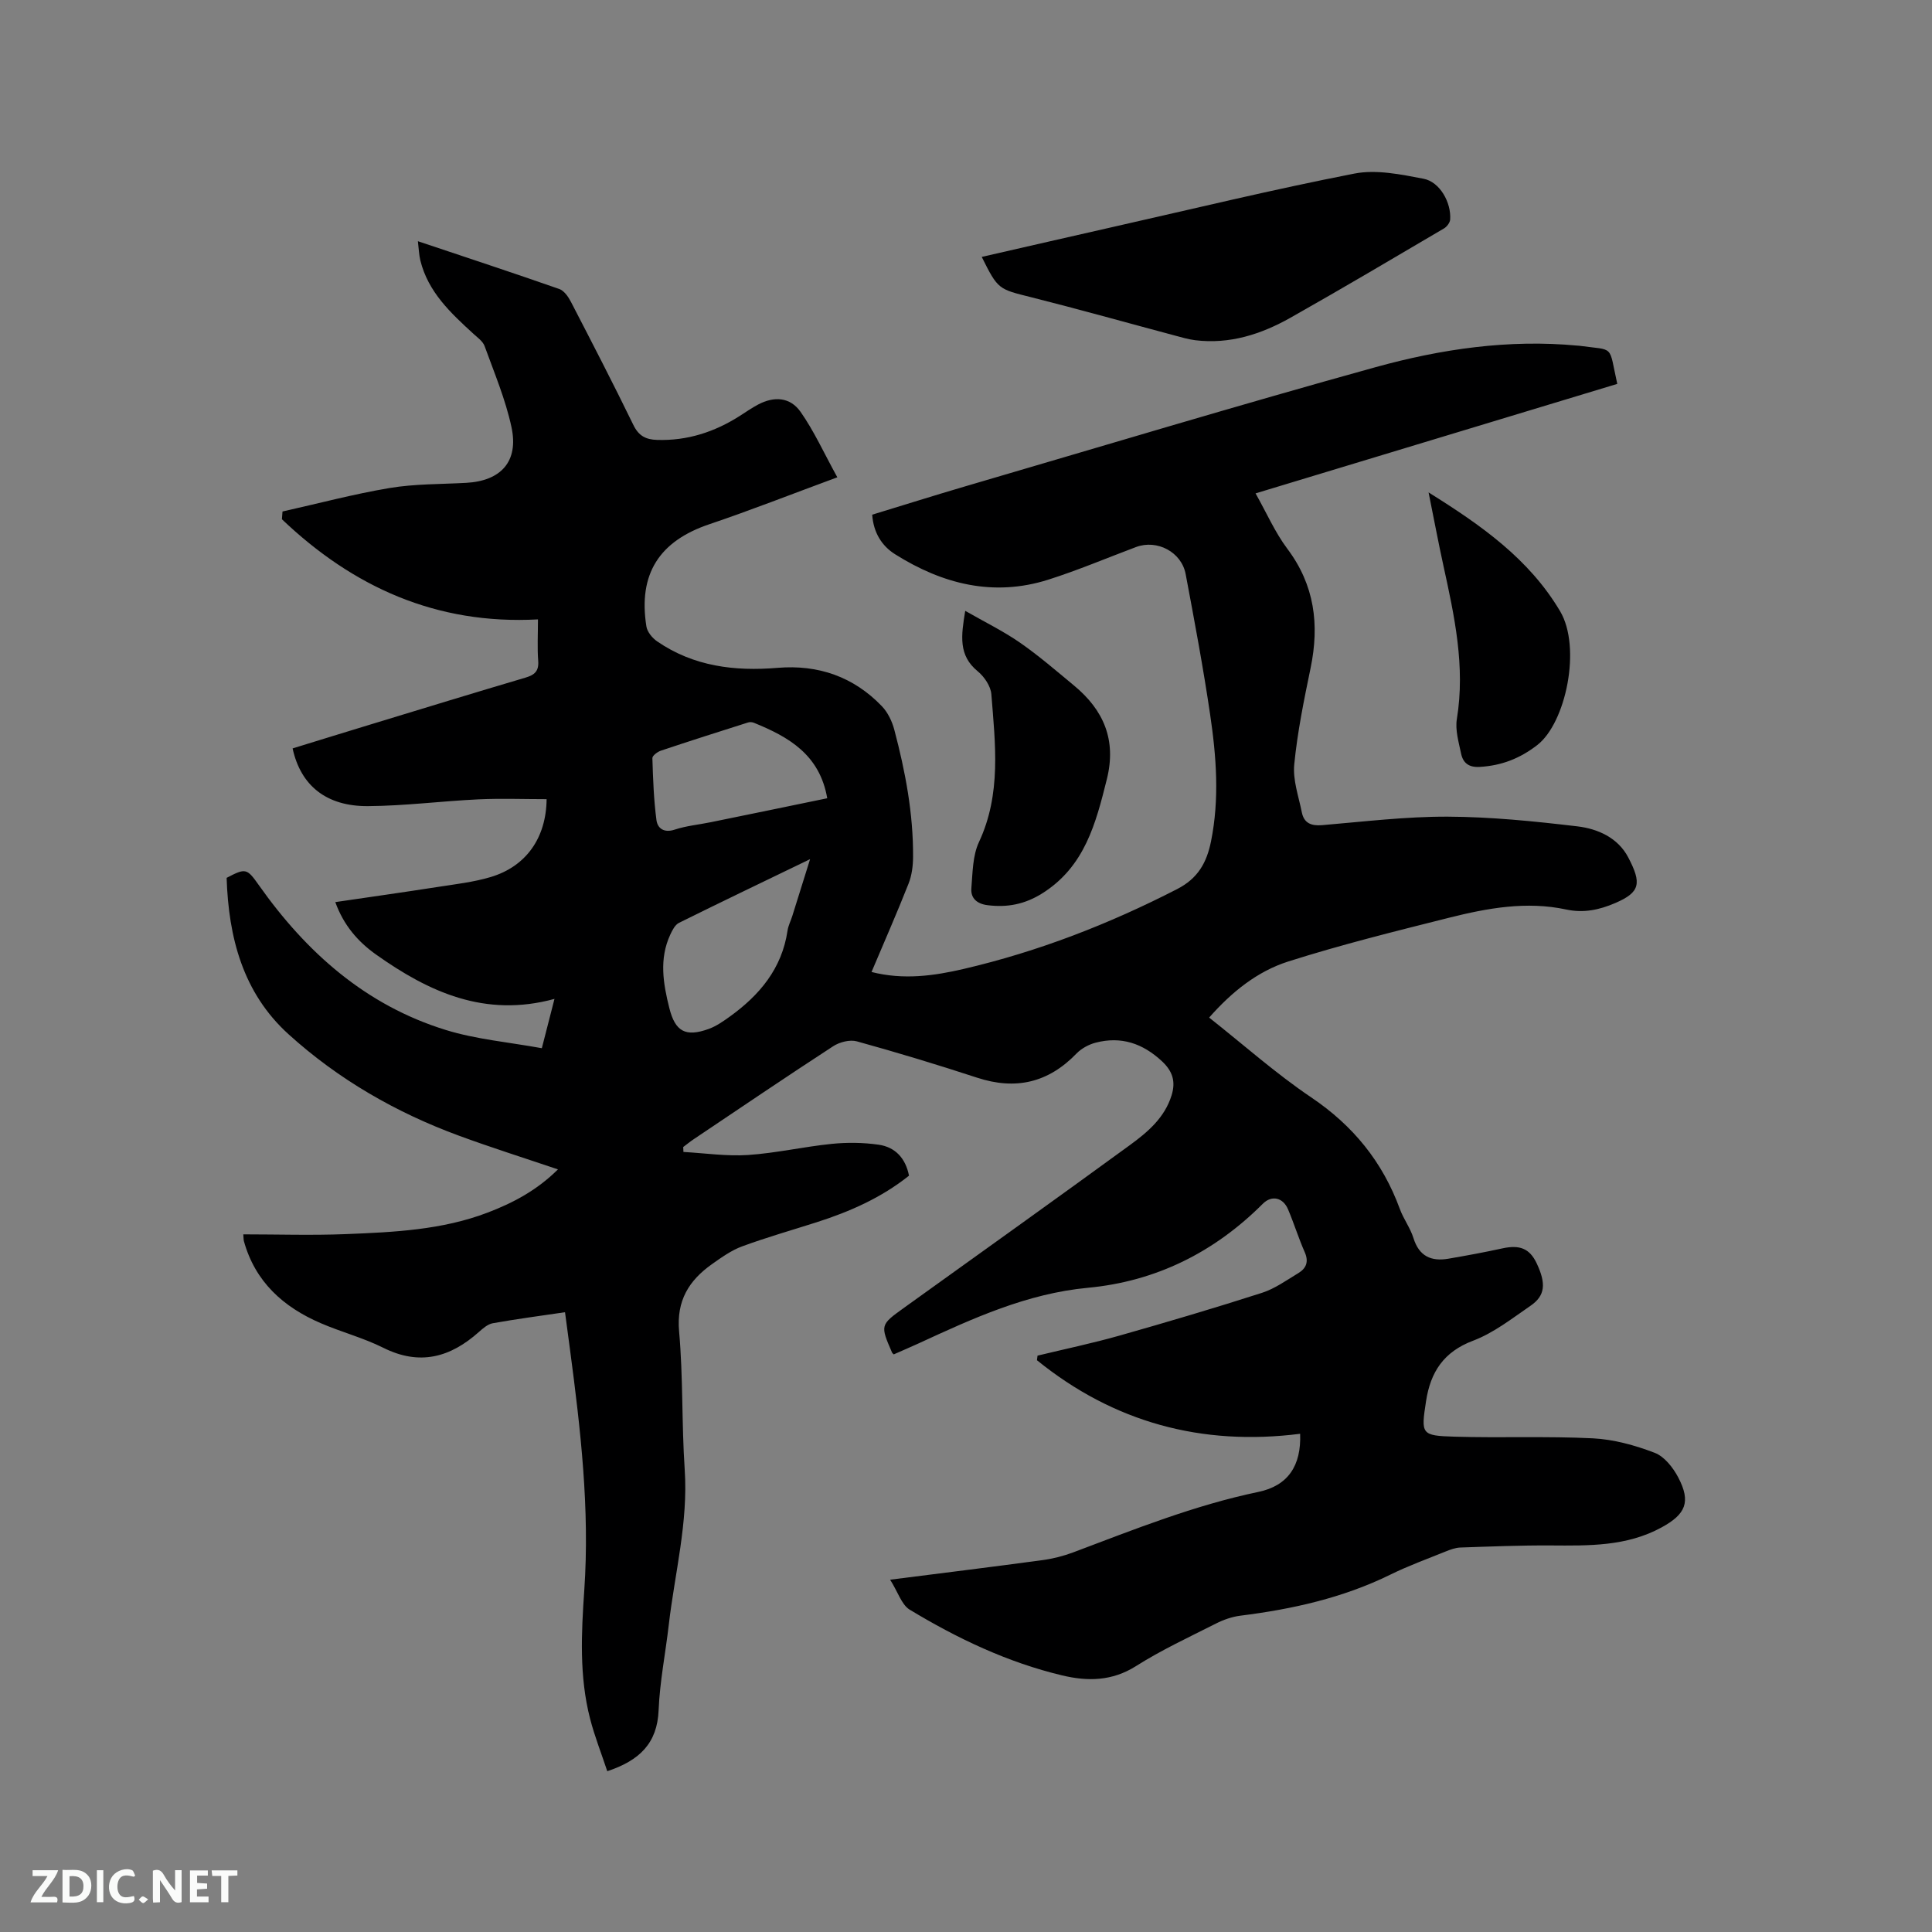
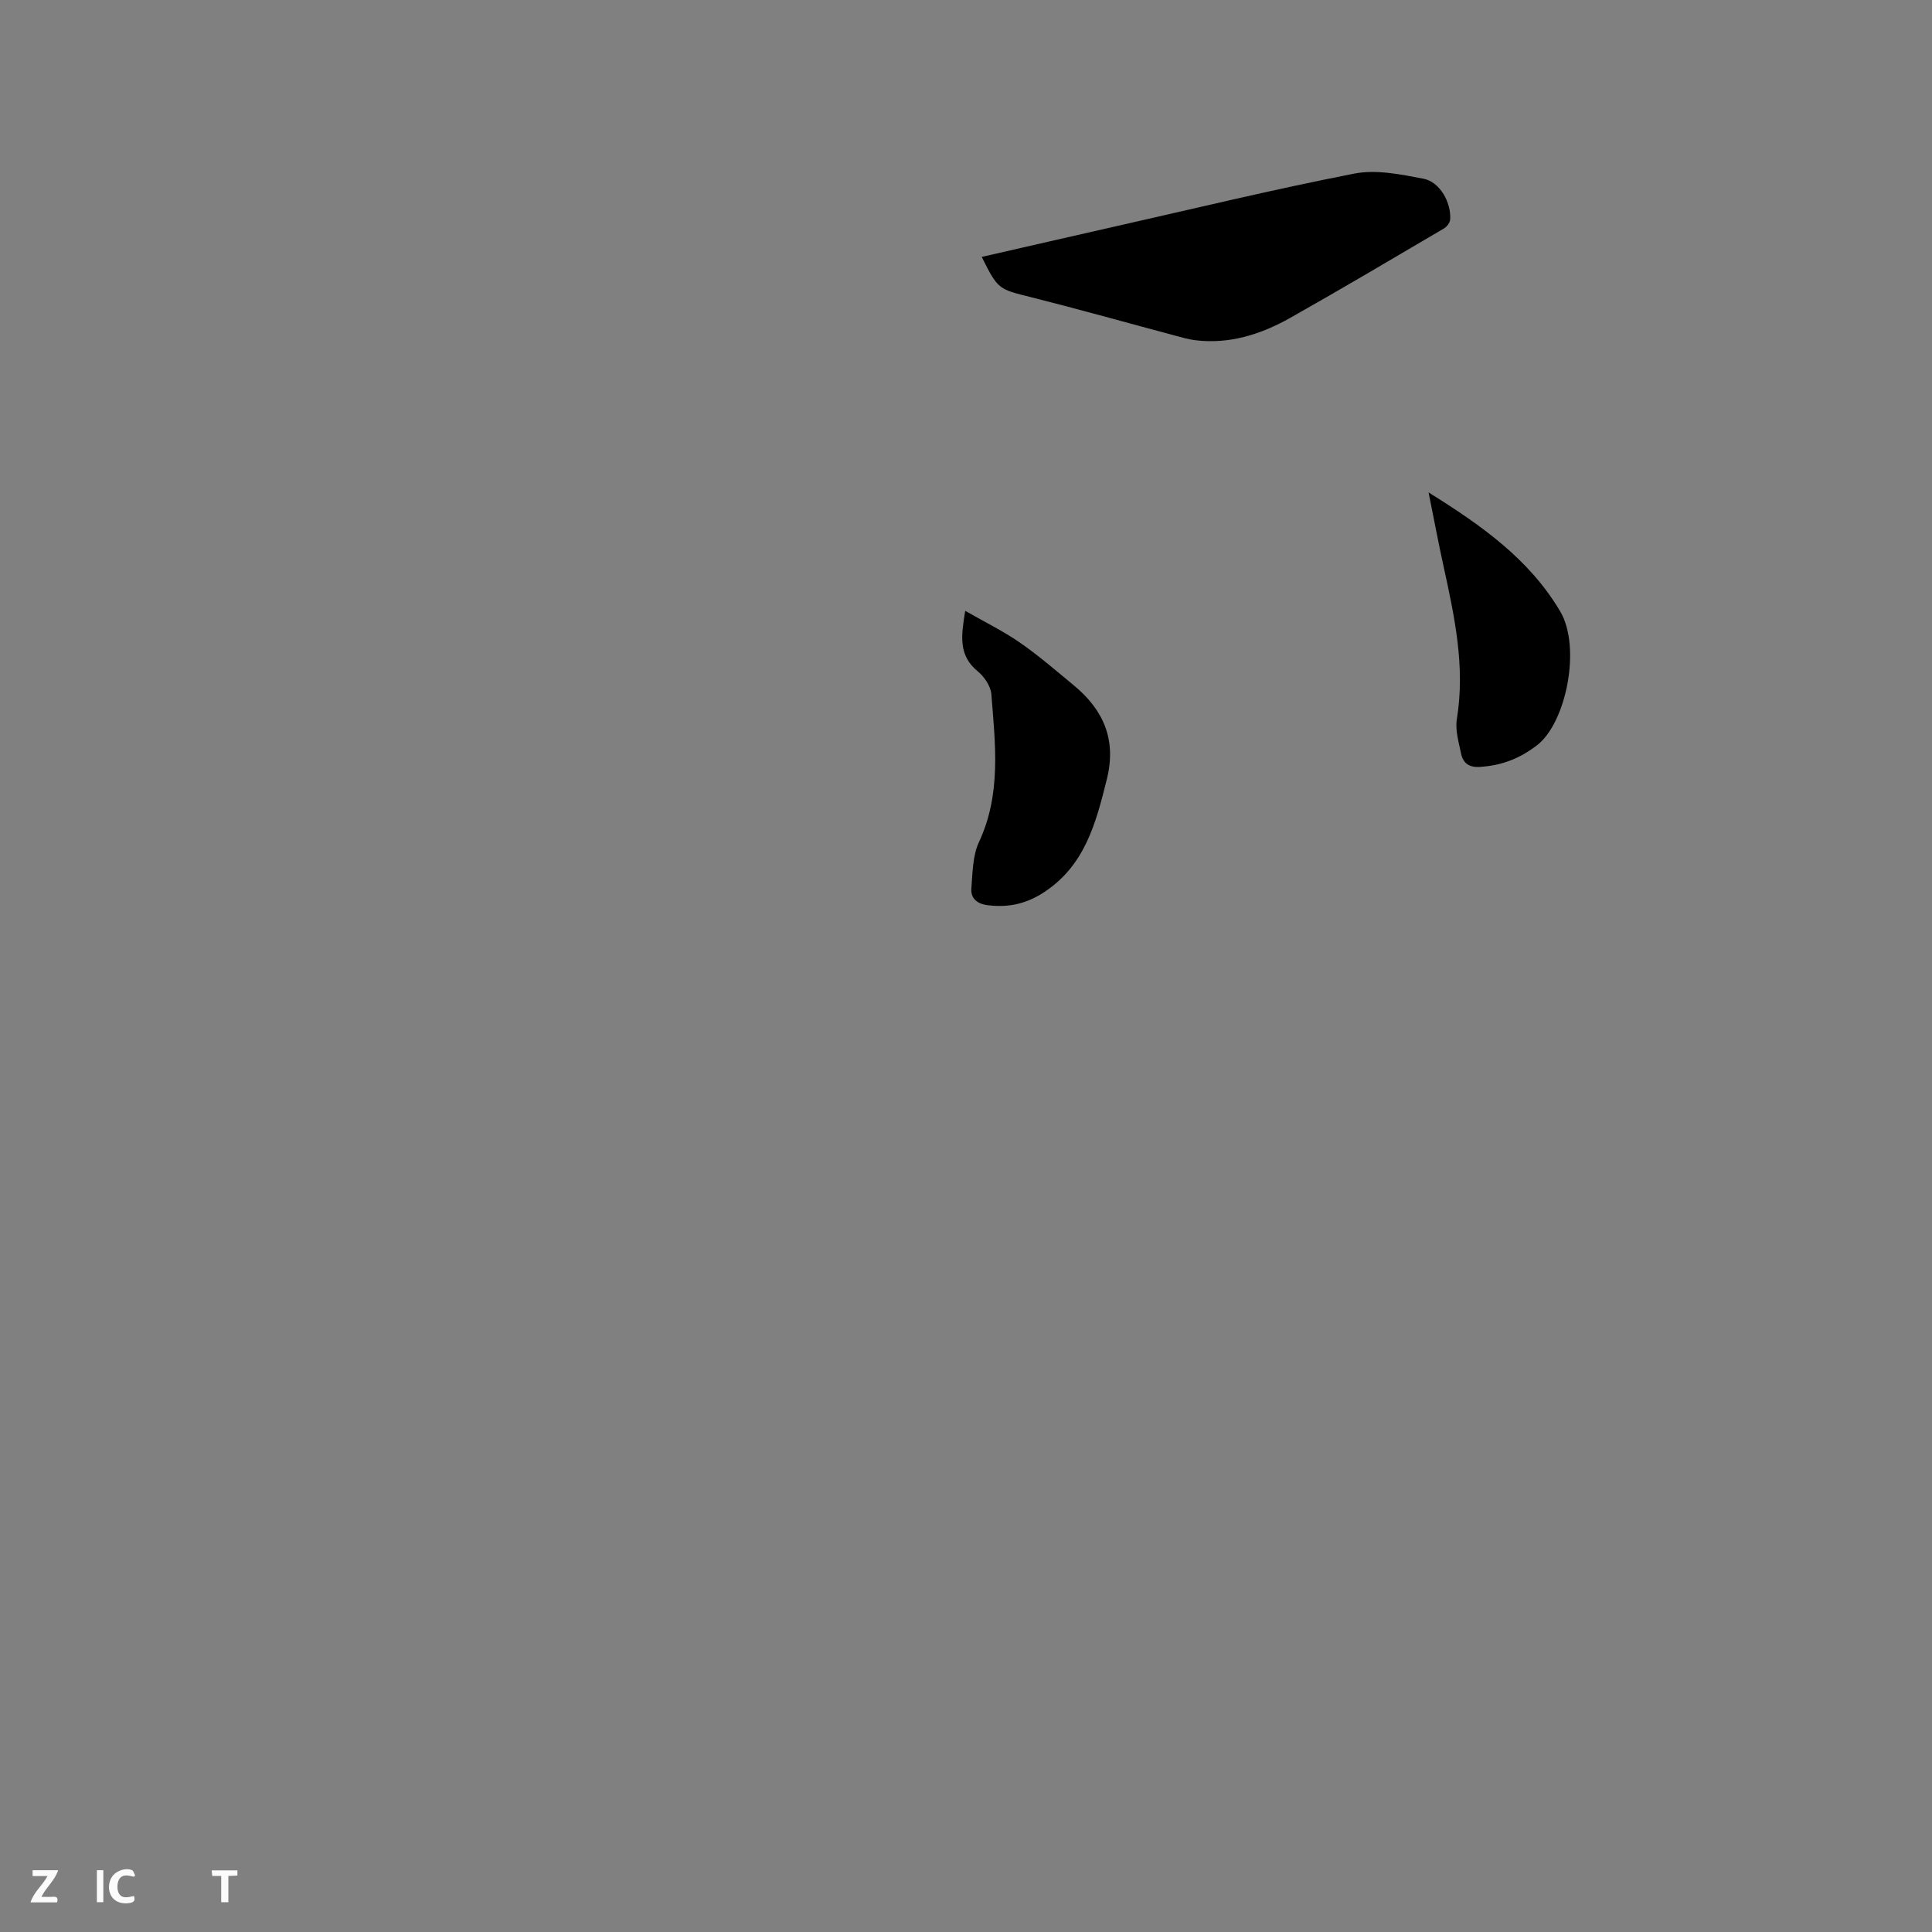
<svg xmlns="http://www.w3.org/2000/svg" enable-background="new 0 0 400 400" viewBox="0 0 400 400">
  <rect x="0" y="0" width="400" height="400" fill="#808080" stroke="none" />
-   <path d="m184.29 327.06c11.15-1.42 21.34-2.67 31.52-4.05 2.18-.29 4.37-.85 6.42-1.62 12.57-4.73 25.04-9.74 38.28-12.5 6.17-1.28 8.92-5.44 8.67-12.04-20.38 2.59-38.61-2.37-54.49-15.23.04-.32.08-.63.12-.95 5.68-1.37 11.4-2.57 17.01-4.16 9.87-2.8 19.71-5.71 29.48-8.85 2.66-.86 5.06-2.6 7.5-4.07 1.62-.98 2.21-2.34 1.34-4.32-1.28-2.9-2.22-5.95-3.46-8.88-1.04-2.47-3.39-3-5.22-1.17-10.04 10.05-22.13 16.08-36.21 17.4-12.65 1.19-23.82 6.33-35.07 11.52-1.72.79-3.47 1.53-5.14 2.27-.2-.2-.3-.26-.34-.35-2.49-5.74-2.48-5.74 2.53-9.34 15.58-11.2 31.2-22.33 46.7-33.64 3.66-2.67 7.19-5.65 8.63-10.29.88-2.83.26-4.98-2-7.08-3.99-3.71-8.45-5.2-13.7-3.84-1.43.37-2.95 1.19-3.97 2.24-5.85 6.06-12.6 7.63-20.6 5.01-8.24-2.7-16.54-5.21-24.89-7.52-1.45-.4-3.58.15-4.9 1.01-9.68 6.3-19.24 12.78-28.83 19.22-.77.51-1.48 1.1-2.22 1.65.02.34.03.68.05 1.02 4.46.25 8.95.92 13.37.63 5.79-.39 11.51-1.71 17.29-2.3 3.22-.33 6.56-.29 9.76.17 3.41.49 5.57 2.78 6.28 6.41-5.72 4.57-12.26 7.45-19.14 9.65-5.14 1.64-10.33 3.12-15.39 4.98-2.24.82-4.29 2.29-6.27 3.69-4.76 3.38-7.37 7.54-6.8 13.92.85 9.49.52 19.08 1.16 28.59.74 10.96-2.06 21.47-3.3 32.18-.68 5.89-1.86 11.76-2.1 17.66-.28 6.83-3.92 10.4-10.63 12.63-1.2-3.63-2.62-7.21-3.57-10.91-2.25-8.75-1.8-17.7-1.19-26.58 1.15-16.73-.76-33.24-2.95-49.75-.33-2.5-.67-5-1.04-7.79-5.16.76-10.07 1.41-14.94 2.28-1.04.18-2.04 1.05-2.88 1.8-5.93 5.29-12.27 7.05-19.81 3.28-4.14-2.07-8.72-3.26-12.99-5.11-7.71-3.33-13.52-8.54-15.86-16.95-.08-.29-.06-.61-.13-1.42 7.14 0 14.19.23 21.23-.05 9.95-.4 19.94-.85 29.4-4.47 5.23-2 10.13-4.58 14.52-8.93-7.12-2.41-13.85-4.53-20.48-6.97-13.06-4.8-24.99-11.67-35.29-21-9.49-8.6-12.43-20.08-12.83-32.39 3.94-2.06 4.19-2 6.67 1.51 9.85 13.95 22.16 24.88 38.72 29.99 6.29 1.94 13.01 2.52 19.87 3.77.95-3.7 1.69-6.59 2.62-10.21-14.4 3.94-26.02-1.44-36.94-9.18-3.75-2.66-6.72-6.07-8.44-10.86 7.22-1.06 14.24-2.05 21.23-3.14 3.66-.57 7.38-.99 10.91-2.04 7.39-2.2 11.53-8.14 11.61-16.13-4.72 0-9.45-.18-14.16.04-7.61.36-15.21 1.35-22.82 1.4-8.63.06-13.94-4.26-15.61-11.95 5.4-1.66 10.84-3.35 16.28-5 10.63-3.24 21.26-6.5 31.92-9.65 1.9-.56 2.81-1.34 2.65-3.47-.21-2.72-.05-5.48-.05-8.59-21.08 1.14-38.32-6.74-53.01-20.73.04-.54.08-1.08.12-1.61 7.39-1.65 14.72-3.61 22.17-4.86 5.19-.87 10.55-.78 15.83-1.07 7.23-.39 10.93-4.42 9.41-11.52-1.23-5.74-3.56-11.25-5.57-16.8-.36-.99-1.46-1.76-2.3-2.53-4.71-4.31-9.39-8.65-11-15.19-.29-1.18-.32-2.43-.51-3.99 10.03 3.36 19.68 6.54 29.26 9.89 1.01.35 1.89 1.62 2.43 2.67 4.38 8.46 8.76 16.93 12.93 25.5 1.1 2.26 2.58 3 4.89 3.08 6.27.2 11.9-1.64 17.12-4.96 1.25-.8 2.47-1.65 3.78-2.35 3.33-1.77 6.65-1.58 8.82 1.5 2.8 3.99 4.83 8.51 7.61 13.55-9.47 3.49-17.92 6.82-26.51 9.72-10.34 3.49-14.75 10.28-13.02 21.16.18 1.14 1.23 2.41 2.24 3.1 7.54 5.18 16.04 6.21 24.92 5.47 8.41-.7 15.72 1.83 21.59 7.94 1.23 1.28 2.12 3.14 2.58 4.89 2.28 8.62 3.94 17.36 3.88 26.33-.01 1.85-.26 3.81-.93 5.51-2.4 6.08-5.04 12.08-7.67 18.3 6.65 1.69 12.97.79 19.11-.64 15.43-3.6 30.09-9.29 44.19-16.54 4.26-2.19 6.09-5.44 6.98-9.83 1.78-8.79 1.12-17.55-.17-26.26-1.43-9.74-3.25-19.42-5.07-29.1-.86-4.6-5.94-7.24-10.28-5.61-6.05 2.27-12.01 4.8-18.15 6.75-11.4 3.62-21.95.9-31.75-5.27-2.71-1.71-4.46-4.44-4.72-8.18 6.53-1.99 12.96-4.02 19.44-5.92 28.24-8.27 56.41-16.77 84.77-24.62 13.59-3.76 27.58-5.81 41.82-4.46.11.01.21.01.32.02 7.5 1.04 6.06-.37 7.91 7.9-24.63 7.46-49.29 14.92-74.89 22.67 2.32 4.11 4.04 8.08 6.56 11.44 5.67 7.54 6.69 15.73 4.84 24.69-1.37 6.62-2.73 13.27-3.39 19.98-.32 3.23.91 6.63 1.57 9.93.45 2.23 1.94 2.84 4.2 2.65 8.65-.73 17.33-1.79 25.99-1.76 8.96.04 17.95.95 26.87 2.01 4.21.5 8.38 2.35 10.51 6.41 2.82 5.37 2.51 7.23-2.67 9.46-3.29 1.42-6.56 2.12-10.18 1.34-8.2-1.76-16.28-.29-24.21 1.7-11.17 2.81-22.37 5.58-33.33 9.07-6.38 2.03-11.69 6.29-16.37 11.61 7.12 5.62 13.79 11.57 21.13 16.52 8.68 5.85 14.78 13.35 18.35 23.1.76 2.08 2.17 3.93 2.82 6.03 1.17 3.77 3.68 4.88 7.24 4.27 3.74-.64 7.48-1.33 11.19-2.14 3.58-.78 5.62.03 7.07 3.07 2 4.22 1.8 6.72-1.27 8.82-3.83 2.63-7.62 5.62-11.89 7.23-6.1 2.3-8.81 6.51-9.73 12.5-1.06 6.89-1.05 7.16 5.94 7.37 9.53.28 19.08-.13 28.6.34 4.33.22 8.73 1.44 12.8 3 2.01.77 3.81 3.07 4.88 5.11 2.66 5.08 1.53 7.61-3.47 10.34-7.24 3.95-15.05 3.78-22.93 3.73-6.25-.04-12.49.22-18.74.43-1.02.04-2.06.43-3.03.82-3.83 1.55-7.72 2.96-11.42 4.78-9.83 4.83-20.3 7.16-31.07 8.51-1.74.22-3.51.84-5.08 1.64-5.58 2.82-11.28 5.47-16.54 8.8-4.95 3.13-10.01 3.18-15.26 1.93-11.33-2.7-21.76-7.67-31.66-13.66-1.63-1.05-2.39-3.67-3.98-6.16zm-16.57-149.18c-9.54 4.61-18.37 8.84-27.15 13.19-.81.4-1.38 1.53-1.8 2.44-2.33 5.03-1.47 10.12-.19 15.21 1.21 4.83 3.34 6.05 8.15 4.31 1.55-.56 2.98-1.56 4.33-2.53 6.19-4.45 10.83-9.96 11.99-17.82.15-1.03.66-2 .98-3.01 1.16-3.69 2.31-7.38 3.69-11.79zm3.55-12.61c-1.56-9.05-8-12.71-15.17-15.62-.36-.15-.85-.19-1.22-.07-6.03 1.91-12.06 3.83-18.06 5.84-.7.24-1.76 1.03-1.75 1.54.13 4.28.28 8.58.84 12.82.23 1.74 1.57 2.72 3.8 1.98 2.39-.79 4.96-1.02 7.44-1.53 7.97-1.62 15.93-3.27 24.12-4.96z" fill="#000001" />
-   <path d="m203.26 53.19c9.12-2.08 18.18-4.17 27.25-6.22 16.61-3.75 33.17-7.77 49.89-11.03 4.55-.89 9.64.17 14.34 1.07 3.38.65 5.75 4.95 5.5 8.45-.05.65-.68 1.48-1.27 1.83-10.56 6.21-21.1 12.46-31.77 18.48-6.07 3.43-12.6 5.54-19.73 4.67-1.45-.18-2.88-.61-4.3-.99-9.9-2.64-19.77-5.42-29.71-7.92-6.72-1.68-6.84-1.57-10.2-8.34z" fill="#000001" />
+   <path d="m203.26 53.19c9.12-2.08 18.18-4.17 27.25-6.22 16.61-3.75 33.17-7.77 49.89-11.03 4.55-.89 9.64.17 14.34 1.07 3.38.65 5.75 4.95 5.5 8.45-.05.65-.68 1.48-1.27 1.83-10.56 6.21-21.1 12.46-31.77 18.48-6.07 3.43-12.6 5.54-19.73 4.67-1.45-.18-2.88-.61-4.3-.99-9.9-2.64-19.77-5.42-29.71-7.92-6.72-1.68-6.84-1.57-10.2-8.34" fill="#000001" />
  <path d="m199.84 126.47c4.09 2.34 7.89 4.2 11.33 6.58 3.9 2.71 7.52 5.84 11.19 8.88 6.14 5.08 8.83 11.27 6.8 19.4-2.28 9.14-4.56 18.03-13.29 23.58-3.64 2.31-7.33 3.03-11.47 2.49-2.13-.28-3.46-1.44-3.29-3.49.27-3.22.25-6.74 1.57-9.56 4.66-9.96 3.38-20.3 2.57-30.61-.13-1.68-1.47-3.65-2.84-4.77-4.01-3.29-3.42-7.34-2.57-12.5z" fill="#000001" />
  <path d="m295.77 101.95c10.89 6.79 20.8 13.75 27.23 24.59 4.46 7.51 1.21 23.12-4.73 27.72-3.64 2.81-7.41 4.25-11.9 4.52-2.28.14-3.47-.83-3.87-2.77-.49-2.36-1.25-4.88-.87-7.17 1.77-10.86-.5-21.28-2.79-31.74-1.06-4.84-1.97-9.72-3.07-15.15z" fill="#000001" />
  <g fill="#fafbfa">
-     <path d="m37.59 393.81c-.92.31-1.52.05-2-.78-.7-1.2-1.52-2.34-2.47-3.78v4.59c-.55.03-.95.05-1.41.07-.03-.37-.06-.64-.06-.91 0-1.91 0-3.81 0-5.7 1.13-.41 1.77-.03 2.29.91.62 1.11 1.38 2.14 2.31 3.19v-4.2h1.35v6.61z" />
-     <path d="m12.94 393.88v-6.75c1.9.19 3.93-.54 5.37 1.29.8 1.01.78 2.88.03 3.97-1.37 1.97-3.4 1.51-5.4 1.49m1.45-1.22c2.04.12 2.92-.58 2.89-2.21-.03-1.51-.98-2.19-2.89-2z" />
    <path d="m11.81 393.87h-5.49c.68-2.18 2.47-3.48 3.51-5.45h-3.08v-1.21h5.29c-.71 2.13-2.44 3.48-3.47 5.51.86 0 1.63.04 2.39-.01.79-.05 1.14.21.85 1.16" />
-     <path d="m39.33 393.86v-6.61h3.7v1.07h-2.22v1.52c.68.04 1.34.09 2.07.13v1.07c-.72.05-1.38.09-2.1.14v1.48h2.4v1.19h-3.85z" />
    <path d="m27.71 388.56c-1.15-.3-2.46-.61-3.1.64-.37.73-.41 1.93-.06 2.67.63 1.35 1.99.93 3.17.68.35.94-.01 1.32-.93 1.46-1.62.25-3.05-.27-3.76-1.48-.73-1.24-.6-3.03.31-4.17.88-1.11 2.71-1.7 4-1.16.32.13.44.74.65 1.12-.1.08-.19.16-.28.24" />
    <path d="m49.15 387.24v1.07c-.59.02-1.17.05-1.87.08v5.44h-1.48v-5.44h-1.85c-.05-.4-.08-.73-.13-1.15z" />
    <path d="m20.06 387.21h1.33v6.62h-1.33z" />
-     <path d="m30.68 393.25c-.49.38-.8.79-1.05.76-.32-.05-.6-.45-.9-.7.26-.24.51-.64.8-.67.29-.04.62.3 1.15.61" />
  </g>
</svg>